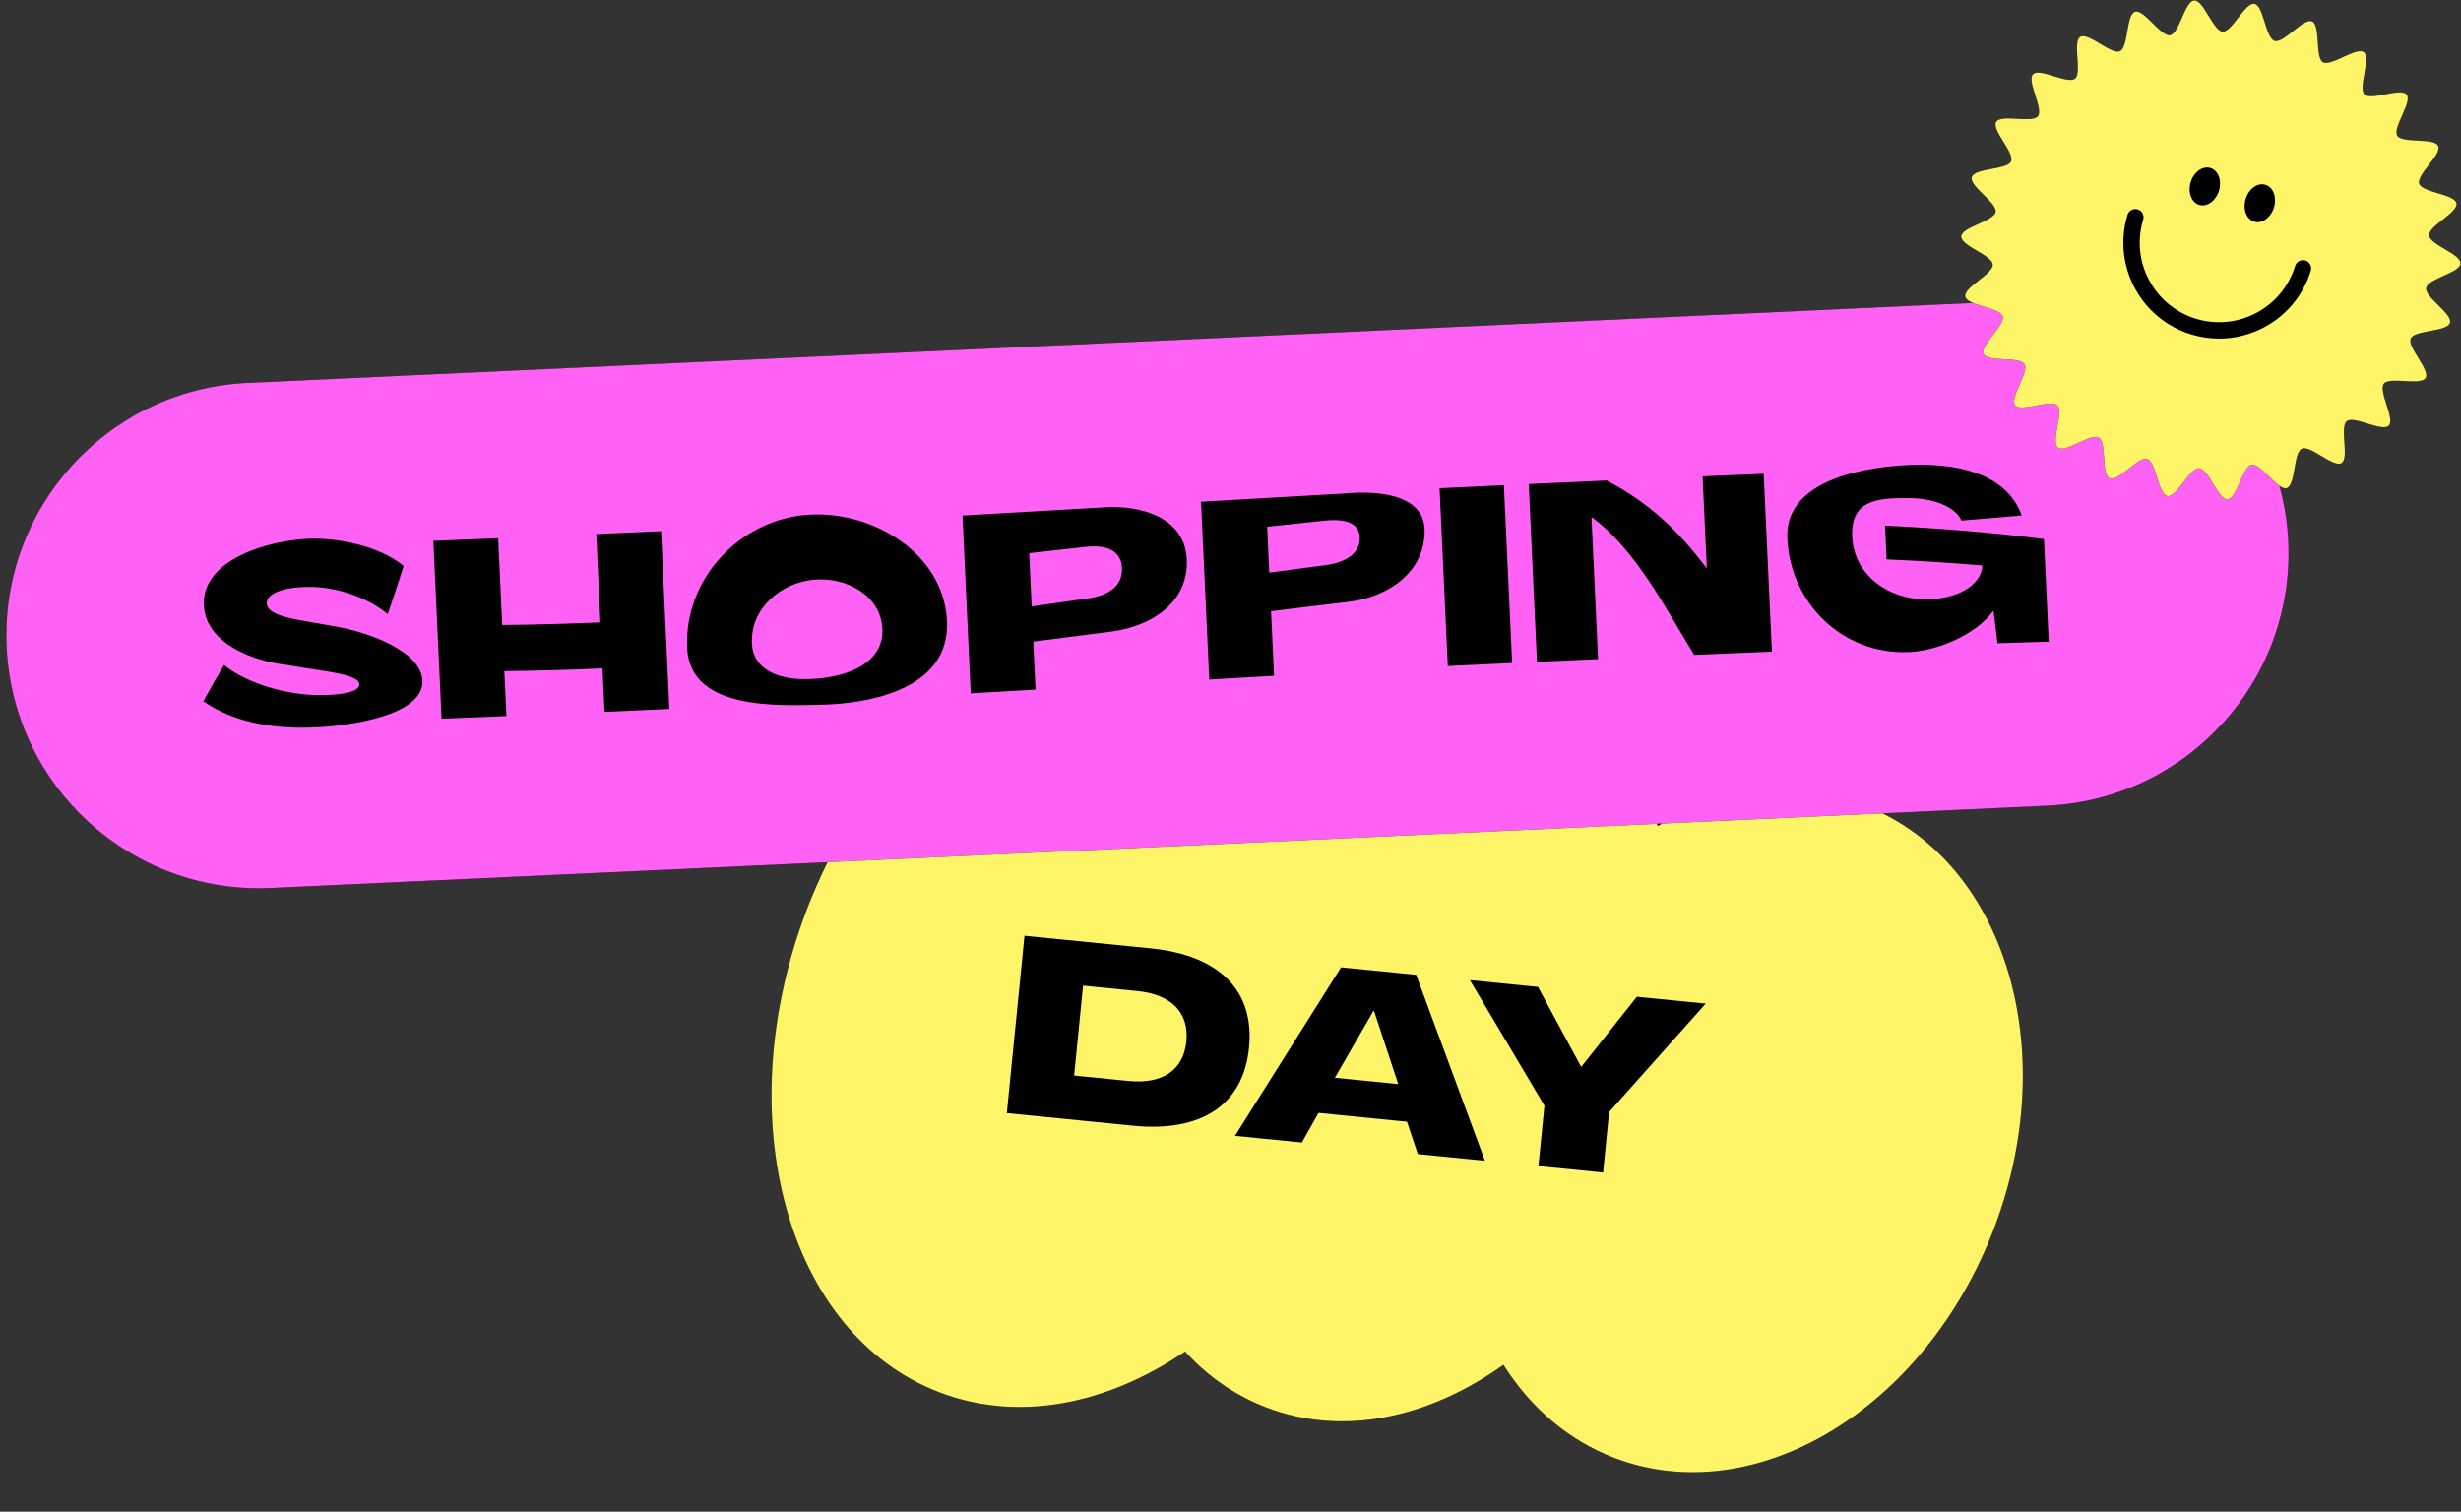
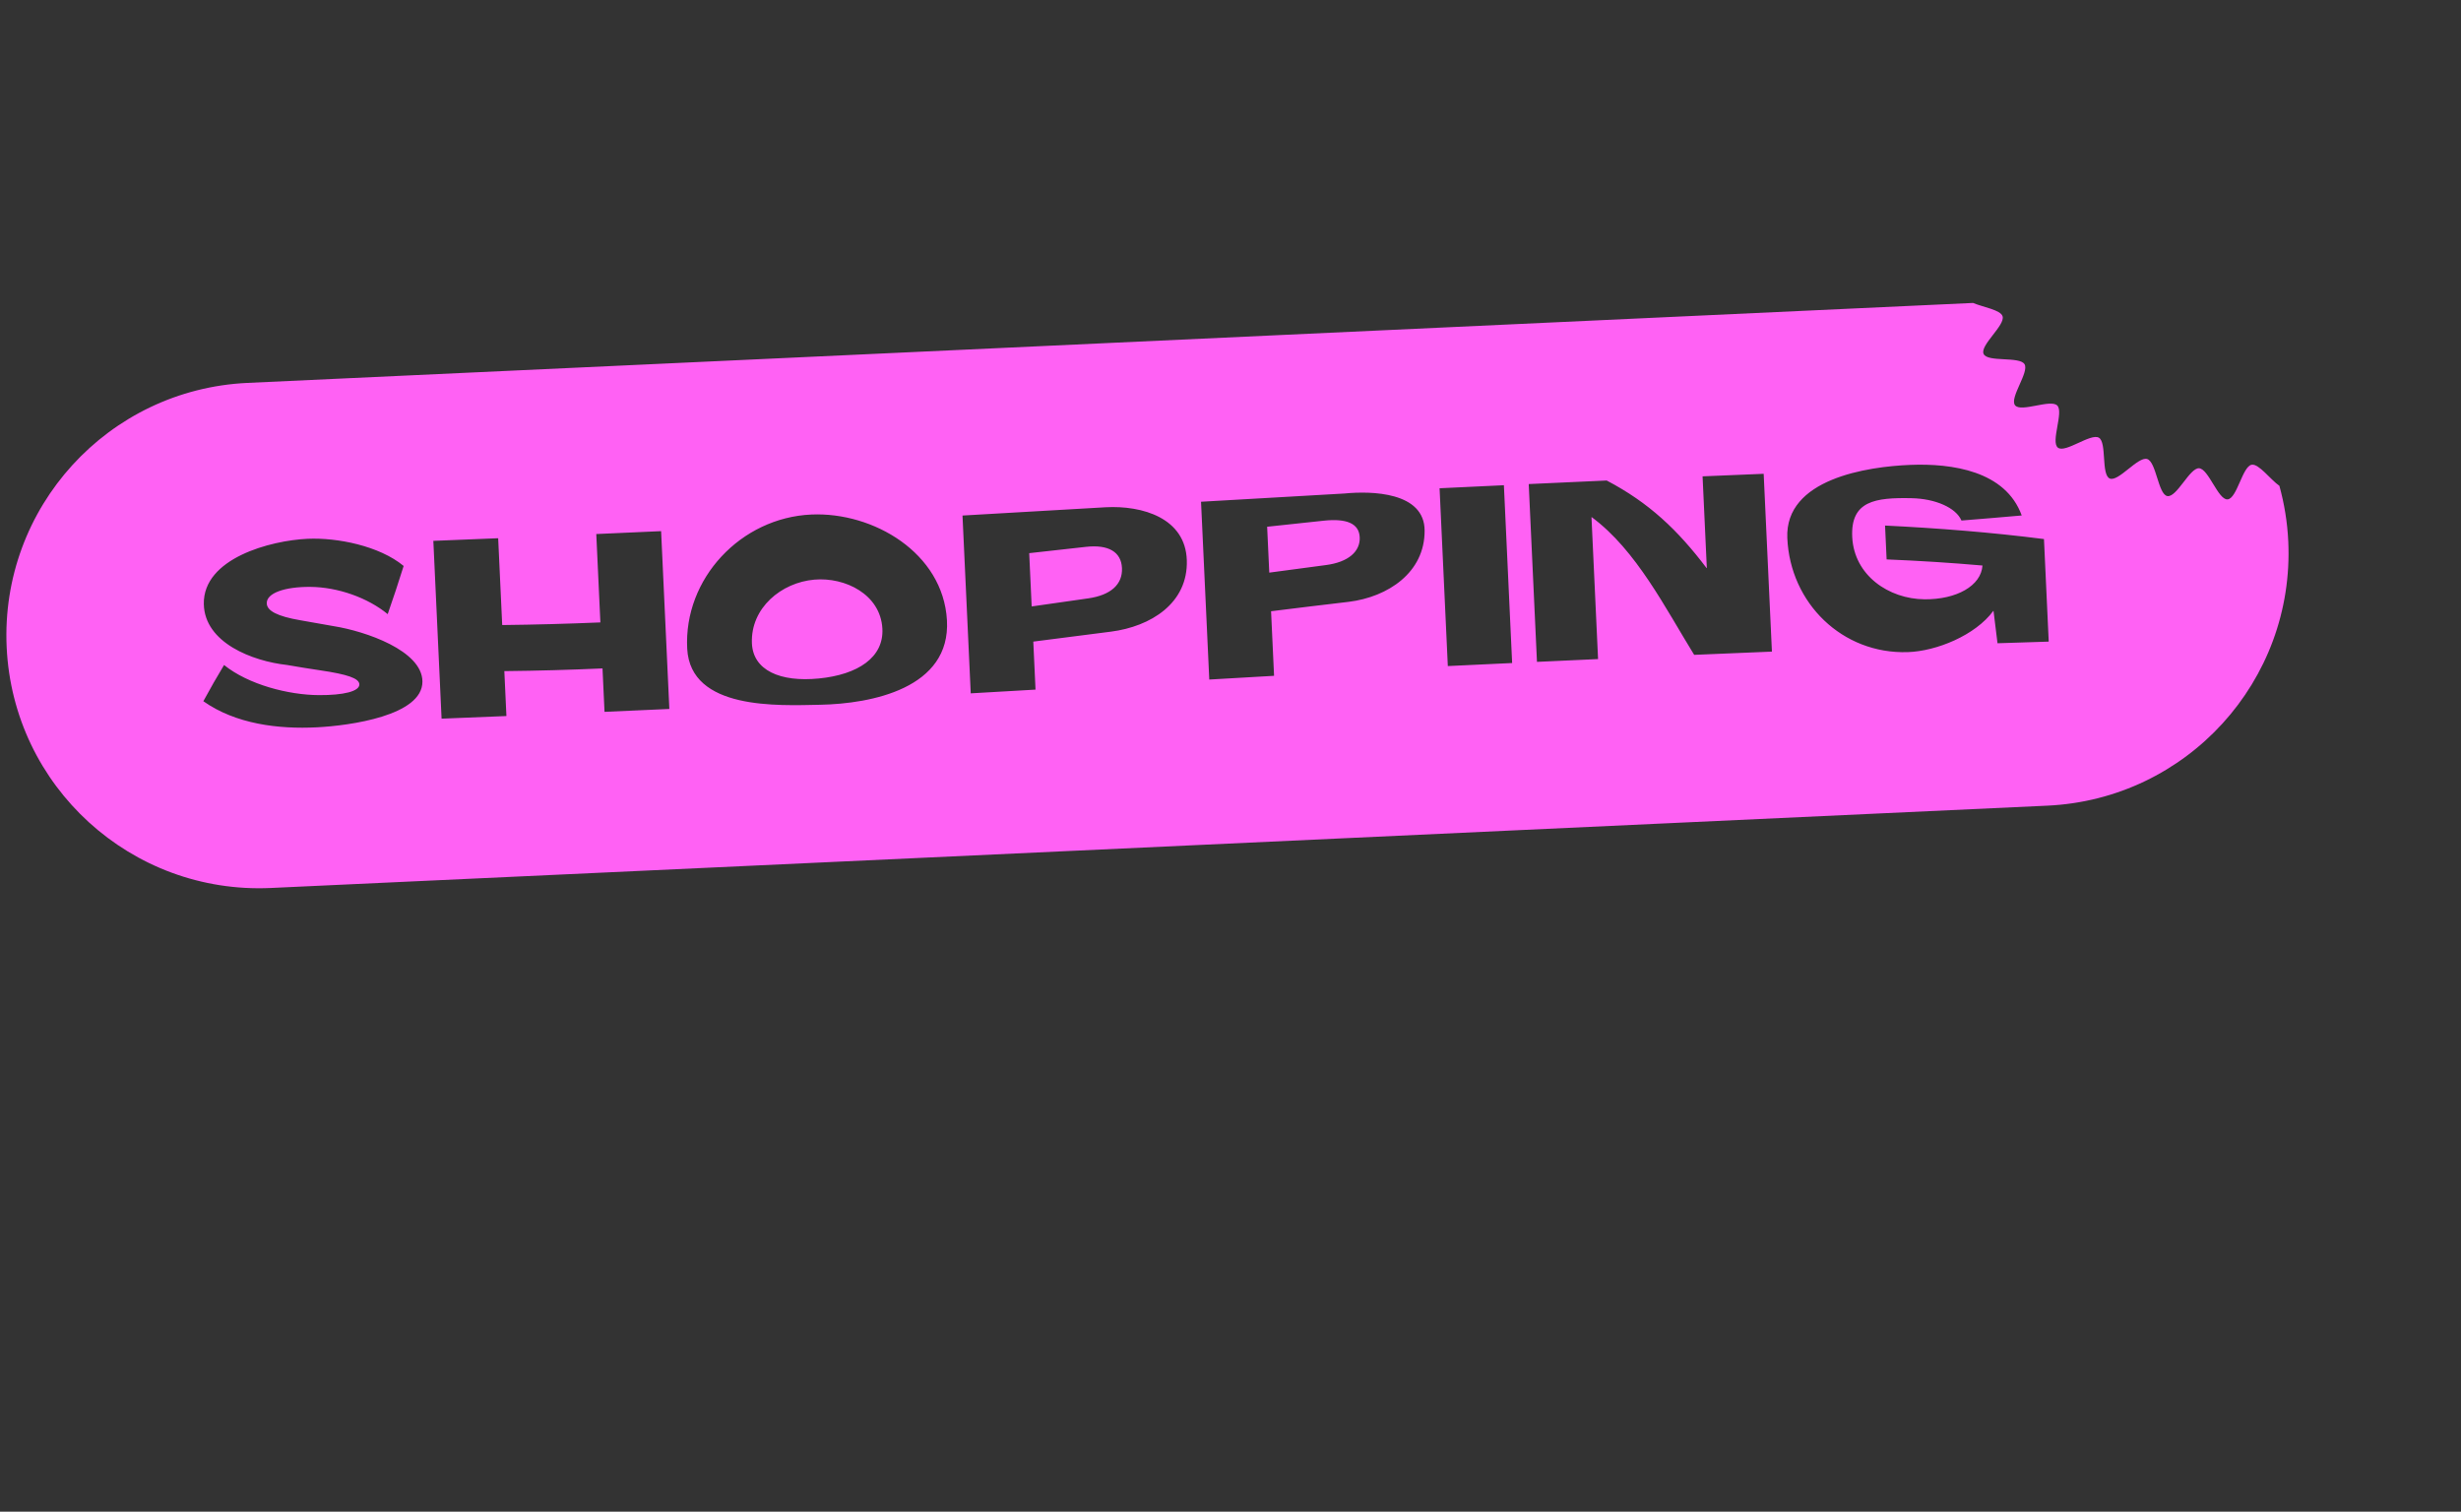
<svg xmlns="http://www.w3.org/2000/svg" height="308.0" preserveAspectRatio="xMidYMid meet" version="1.0" viewBox="-1.3 -0.1 501.4 308.0" width="501.4" zoomAndPan="magnify">
  <rect x="-1.3" y="-0.1" width="501.4" height="308.0" fill="#333333" stroke="none" />
  <g id="change1_1">
-     <path d="M493.002,58.575c-0.333,1.871,5.416,5.232,4.848,7.095c-0.568,1.863-7.215,1.446-7.981,3.184 c-0.784,1.777,3.998,6.407,3.023,8.045c-0.99,1.664-7.344-0.332-8.512,1.178 c-1.183,1.528,2.343,7.175,0.997,8.536c-1.356,1.371-7.043-2.094-8.546-0.903 c-1.51,1.196,0.562,7.523-1.075,8.526c-1.64,1.004-6.336-3.716-8.084-2.915c-1.746,0.8-1.24,7.439-3.075,8.025 c-0.424,0.135-0.936-0.076-1.494-0.464c0.998,3.626,1.626,7.412,1.808,11.328v0 c1.317,28.417-20.652,52.52-49.069,53.837l-33.623,1.558c25.895,12.785,36.113,49.585,22.719,84.655 c-14.029,36.731-48.634,57.634-77.293,46.689c-9.51-3.632-17.156-10.327-22.634-18.977 c-15.201,10.851-32.686,14.656-48.258,8.709c-6.437-2.458-12.003-6.38-16.613-11.418 c-15.9,10.807-33.92,14.466-50.012,8.32c-31.142-11.894-43.252-55.932-27.046-98.362 c1.274-3.336,2.7-6.549,4.234-9.657l-113.419,5.256c-28.417,1.317-52.52-20.652-53.837-49.069v-0 c-1.317-28.417,20.652-52.52,49.069-53.837l351.56-16.291c-0.847-0.354-1.476-0.764-1.58-1.308 c-0.358-1.88,5.718-4.6,5.589-6.528c-0.128-1.906-6.514-3.793-6.408-5.727c0.105-1.902,6.656-3.078,6.997-4.99 c0.333-1.871-5.416-5.232-4.848-7.095c0.568-1.863,7.215-1.446,7.982-3.184c0.784-1.777-3.998-6.407-3.023-8.045 c0.99-1.664,7.344,0.332,8.512-1.178c1.183-1.528-2.343-7.175-0.997-8.536c1.356-1.371,7.043,2.094,8.546,0.903 c1.51-1.196-0.562-7.523,1.075-8.526c1.64-1.004,6.336,3.716,8.084,2.915c1.746-0.8,1.24-7.439,3.075-8.025 c1.827-0.583,5.261,5.12,7.156,4.759c1.88-0.358,2.979-6.926,4.907-7.056c1.906-0.127,3.868,6.233,5.802,6.34 c1.902,0.105,4.549-6.006,6.461-5.666c1.871,0.333,2.25,6.979,4.113,7.547c1.863,0.568,5.885-4.736,7.624-3.969 c1.777,0.784,0.565,7.332,2.202,8.306c1.664,0.99,6.841-3.194,8.351-2.026c1.528,1.183-1.224,7.247,0.137,8.593 c1.371,1.357,7.403-1.461,8.594,0.042c1.196,1.51-2.928,6.738-1.925,8.376c1.004,1.64,7.535,0.342,8.336,2.09 c0.799,1.746-4.449,5.842-3.864,7.676c0.583,1.827,7.236,2.123,7.597,4.018c0.358,1.88-5.718,4.6-5.589,6.528 c0.128,1.906,6.514,3.793,6.408,5.727C499.894,55.487,493.342,56.663,493.002,58.575z" />
-   </g>
+     </g>
  <g id="change2_1">
    <path d="M464.909,110.21L464.909,110.21c-0.181-3.915-0.81-7.701-1.808-11.328 c-1.846-1.282-4.207-4.572-5.661-4.295c-1.88,0.358-2.979,6.926-4.907,7.056 c-1.906,0.127-3.868-6.233-5.802-6.34c-1.902-0.105-4.549,6.006-6.461,5.666 c-1.871-0.333-2.25-6.979-4.113-7.547c-1.863-0.568-5.885,4.736-7.624,3.969c-1.777-0.784-0.565-7.332-2.202-8.306 c-1.664-0.99-6.841,3.194-8.352,2.025c-1.528-1.183,1.224-7.247-0.137-8.593c-1.371-1.357-7.403,1.461-8.594-0.042 c-1.196-1.51,2.928-6.738,1.925-8.376c-1.004-1.64-7.535-0.342-8.336-2.09 c-0.799-1.746,4.449-5.842,3.864-7.676c-0.416-1.303-3.911-1.829-6.017-2.71L49.125,77.913 c-28.417,1.317-50.385,25.421-49.069,53.837v0c1.317,28.417,25.421,50.386,53.837,49.069l113.419-5.256 l168.928-7.828l1.111-0.051l44.866-2.079l33.623-1.558C444.257,162.73,466.226,138.626,464.909,110.21z M63.294,148.085c-7.884,0.404-16.547-0.654-23.164-5.314c1.683-3.084,2.528-4.542,4.222-7.38 c4.96,3.999,13.127,6.102,19.299,6.137c5.051,0.029,8.33-0.772,8.263-2.216c-0.056-1.209-2.426-2.02-7.991-2.839 c-2.696-0.405-4.044-0.621-6.744-1.089c-6.992-0.763-16.801-4.5-16.952-12.408 c-0.179-9.35,13.619-12.953,21.135-13.299c6.011-0.277,14.633,1.433,19.576,5.533 c-1.291,4.09-1.94,6.045-3.247,9.814c-4.111-3.37-10.195-5.508-15.772-5.548c-5.172-0.037-8.943,1.246-8.869,3.368 c0.052,1.511,2.15,2.631,6.852,3.434c2.72,0.488,4.08,0.729,6.799,1.2c6.495,1.041,17.993,4.981,18.065,11.248 C84.846,145.716,69.949,147.744,63.294,148.085z M121.864,144.935c-0.128-2.757-0.209-4.528-0.41-8.849 c-6.66,0.296-13.336,0.483-20.002,0.549c0.197,4.251,0.282,6.082,0.424,9.153 c-5.283,0.219-7.925,0.326-13.209,0.535c-0.558-12.076-1.119-24.151-1.679-36.227 c5.284-0.209,7.926-0.316,13.209-0.535c0.35,7.543,0.514,11.082,0.82,17.688 c6.666-0.073,13.342-0.256,20.003-0.536c-0.305-6.582-0.472-10.183-0.835-18.006 c5.283-0.232,7.924-0.35,13.207-0.59c0.56,12.076,1.12,24.151,1.679,36.227 C129.788,144.584,127.147,144.702,121.864,144.935z M165.808,143.489c-8.582,0.166-26.439,1.117-27.097-11.422 c-0.749-14.279,10.937-26.704,25.301-27.335c12.63-0.554,26.826,7.824,27.616,21.521 C192.43,140.151,176.219,143.288,165.808,143.489z M225.049,128.593c-6.33,0.816-9.496,1.225-15.827,2.03 c0.191,4.123,0.282,6.08,0.453,9.781c-5.279,0.305-7.919,0.458-13.198,0.761 c-0.559-12.076-1.119-24.151-1.679-36.227c9.726-0.56,19.452-1.123,29.178-1.687 c7.484-0.396,16.257,2.201,16.523,10.806C240.772,122.815,233.141,127.549,225.049,128.593z M273.497,122.517 c-6.334,0.745-9.501,1.132-15.832,1.918c0.228,4.922,0.35,7.553,0.61,13.156 c-5.28,0.304-7.92,0.456-13.199,0.762c-0.56-12.076-1.119-24.151-1.679-36.227 c9.726-0.562,19.453-1.121,29.18-1.676c5.562-0.547,16.342-0.333,16.373,7.556 C288.983,116.546,281.489,121.532,273.497,122.517z M293.677,135.606c-0.559-12.075-1.119-24.151-1.679-36.226 c5.242-0.25,7.862-0.374,13.103-0.619c0.56,12.075,1.119,24.151,1.679,36.226 C301.538,135.231,298.918,135.355,293.677,135.606z M343.868,133.321c-5.819-9.417-11.784-21.35-20.871-28.053 c-0.02,0.001-0.03,0.002-0.05,0.003c0.446,9.637,0.893,19.274,1.34,28.912c-4.979,0.224-7.468,0.338-12.447,0.569 c-0.559-12.075-1.118-24.151-1.679-36.226c6.355-0.294,9.532-0.439,15.887-0.723 c8.641,4.533,14.495,10.107,20.347,17.839c0.02-0.001,0.031-0.001,0.051-0.001 c-0.289-6.23-0.577-12.459-0.866-18.689c4.98-0.211,7.469-0.315,12.449-0.517 c0.561,12.075,1.12,24.151,1.679,36.227C353.372,132.917,350.203,133.05,343.868,133.321z M405.669,130.957 c-0.325-2.637-0.487-3.955-0.811-6.58c-0.02-0.001-0.031-0.001-0.051-0.001 c-3.651,4.957-11.541,8.191-17.41,8.388c-13.337,0.447-23.983-9.975-24.552-23.24 c-0.518-12.074,16.315-14.559,25.067-14.907c8.453-0.336,19.401,1.208,22.689,10.307 c-4.909,0.434-7.365,0.629-12.275,1.03c-1.135-2.629-5.328-4.45-10.149-4.552 c-7.41-0.157-12.478,0.535-12.106,7.941c0.389,7.756,7.4,12.597,14.734,12.66 c6.517,0.056,11.535-2.754,11.8-6.883c-6.491-0.567-13.018-0.98-19.529-1.244 c-0.149-3.212-0.22-4.746-0.32-6.899c10.817,0.532,21.632,1.381,32.377,2.752 c0.323,6.965,0.647,13.93,0.968,20.895C411.927,130.753,409.841,130.819,405.669,130.957z M178.474,127.954 c0.333,5.894-4.99,9.392-12.914,10.181c-7.923,0.788-13.464-1.665-13.669-7.221 c-0.264-7.154,5.998-12.34,12.736-12.917C170.902,117.459,178.081,121.003,178.474,127.954z M227.288,115.629 c0.155,3.338-2.279,5.524-6.862,6.183c-4.614,0.663-6.92,0.995-11.535,1.647 c-0.193-4.162-0.293-6.333-0.503-10.856c4.621-0.511,6.931-0.769,11.551-1.285 C224.53,110.805,227.136,112.343,227.288,115.629z M275.726,109.364c0.134,2.885-2.3,5.068-6.887,5.664 c-4.617,0.6-6.925,0.91-11.54,1.541c-0.187-4.032-0.274-5.902-0.433-9.349c4.622-0.501,6.932-0.749,11.554-1.236 C273.013,105.501,275.595,106.523,275.726,109.364z" fill="#FF61F4" />
  </g>
  <g id="change3_1">
-     <path d="M278.64,205.855l4.936,14.916l-12.92-1.286l7.882-13.64L278.64,205.855z M230.417,201.817 l-11.053-1.101l-1.825,18.321l11.053,1.101c6.965,0.693,11.228-2.195,11.812-8.05 C240.988,206.233,237.382,202.511,230.417,201.817z M404.935,250.26c-14.029,36.731-48.634,57.634-77.293,46.689 c-9.51-3.632-17.156-10.327-22.634-18.977c-15.201,10.851-32.686,14.656-48.258,8.709 c-6.437-2.458-12.003-6.38-16.613-11.418c-15.9,10.807-33.92,14.466-50.012,8.32 c-31.142-11.894-43.252-55.932-27.046-98.362c1.274-3.336,2.7-6.549,4.234-9.657l168.928-7.828 c0.072,0.145,0.137,0.296,0.208,0.442c0.3-0.166,0.601-0.332,0.903-0.493l44.866-2.079 C408.111,178.39,418.33,215.19,404.935,250.26z M253.174,213.36c1.156-11.609-6.023-18.849-20.054-20.246 l-25.691-2.558l-3.599,36.138l25.691,2.558C243.552,230.649,252.017,224.968,253.174,213.36z M301.237,236.395 l-14.015-37.892l-15.294-1.522l-21.617,34.343l13.628,1.357l3.403-6.032l18.02,1.794l2.198,6.59L301.237,236.395z M346.221,204.378l-14.031-1.397l-11.311,14.268l-0.049-0.005l-8.779-16.268l-13.879-1.382l15.191,25.572 l-1.227,12.315l13.174,1.311l1.226-12.315L346.221,204.378z M493.002,58.575c-0.333,1.871,5.416,5.232,4.848,7.095 c-0.568,1.863-7.215,1.446-7.981,3.184c-0.784,1.777,3.998,6.407,3.023,8.045 c-0.99,1.664-7.344-0.332-8.512,1.178c-1.183,1.528,2.343,7.175,0.997,8.536 c-1.356,1.371-7.043-2.094-8.546-0.903c-1.51,1.196,0.562,7.523-1.075,8.526c-1.64,1.004-6.336-3.716-8.084-2.915 c-1.746,0.8-1.24,7.439-3.075,8.025c-0.424,0.135-0.936-0.076-1.494-0.464 c-1.846-1.282-4.207-4.572-5.661-4.295c-1.88,0.358-2.979,6.926-4.907,7.056 c-1.906,0.127-3.868-6.233-5.802-6.34c-1.902-0.105-4.549,6.006-6.461,5.666 c-1.871-0.333-2.25-6.979-4.113-7.547c-1.863-0.568-5.885,4.736-7.624,3.969c-1.777-0.784-0.565-7.332-2.202-8.306 c-1.664-0.99-6.841,3.194-8.352,2.025c-1.528-1.183,1.224-7.247-0.137-8.593c-1.371-1.357-7.403,1.461-8.594-0.042 c-1.196-1.51,2.928-6.738,1.925-8.376c-1.004-1.64-7.535-0.342-8.336-2.09 c-0.799-1.746,4.449-5.842,3.864-7.676c-0.416-1.303-3.911-1.829-6.017-2.71c-0.847-0.354-1.476-0.764-1.58-1.308 c-0.358-1.88,5.718-4.6,5.589-6.528c-0.128-1.906-6.514-3.793-6.408-5.727c0.105-1.902,6.656-3.078,6.997-4.99 c0.333-1.871-5.416-5.232-4.848-7.095c0.568-1.863,7.215-1.446,7.982-3.184c0.784-1.777-3.998-6.407-3.023-8.045 c0.99-1.664,7.344,0.332,8.512-1.178c1.183-1.528-2.343-7.175-0.997-8.536c1.356-1.371,7.043,2.094,8.546,0.903 c1.51-1.196-0.562-7.523,1.075-8.526c1.64-1.004,6.336,3.716,8.084,2.915c1.746-0.8,1.24-7.439,3.075-8.025 c1.827-0.583,5.261,5.12,7.156,4.759c1.88-0.358,2.979-6.926,4.907-7.056c1.906-0.127,3.868,6.233,5.802,6.34 c1.902,0.105,4.549-6.006,6.461-5.666c1.871,0.333,2.25,6.979,4.113,7.547c1.863,0.568,5.885-4.736,7.624-3.969 c1.777,0.784,0.565,7.332,2.202,8.306c1.664,0.99,6.841-3.194,8.351-2.026c1.528,1.183-1.224,7.247,0.137,8.593 c1.371,1.357,7.403-1.461,8.594,0.042c1.196,1.51-2.928,6.738-1.925,8.376c1.004,1.64,7.535,0.342,8.336,2.09 c0.799,1.746-4.449,5.842-3.864,7.676c0.583,1.827,7.236,2.123,7.597,4.018c0.358,1.88-5.718,4.6-5.589,6.528 c0.128,1.906,6.514,3.793,6.408,5.727C499.894,55.487,493.342,56.663,493.002,58.575z M457.964,45.061 c1.592,0.485,3.395-0.805,4.028-2.881c0.633-2.077-0.144-4.153-1.736-4.638c-1.591-0.485-3.395,0.805-4.028,2.881 C455.595,42.499,456.372,44.576,457.964,45.061z M446.765,41.647c1.592,0.485,3.395-0.805,4.028-2.881 c0.633-2.076-0.144-4.153-1.735-4.638c-1.592-0.485-3.395,0.805-4.028,2.881 C444.397,39.085,445.174,41.162,446.765,41.647z M468.389,52.971c-0.883-0.269-1.814,0.229-2.083,1.109 c-2.602,8.536-11.663,13.365-20.199,10.761c-8.535-2.602-13.362-11.662-10.76-20.198 c0.269-0.881-0.228-1.814-1.11-2.082c-0.878-0.27-1.813,0.229-2.082,1.11 c-3.138,10.295,2.684,21.224,12.979,24.363c1.891,0.576,3.801,0.851,5.682,0.851 c8.363-0.001,16.119-5.425,18.683-13.83C469.767,54.172,469.27,53.24,468.389,52.971z" fill="#FEF468" />
-   </g>
+     </g>
</svg>